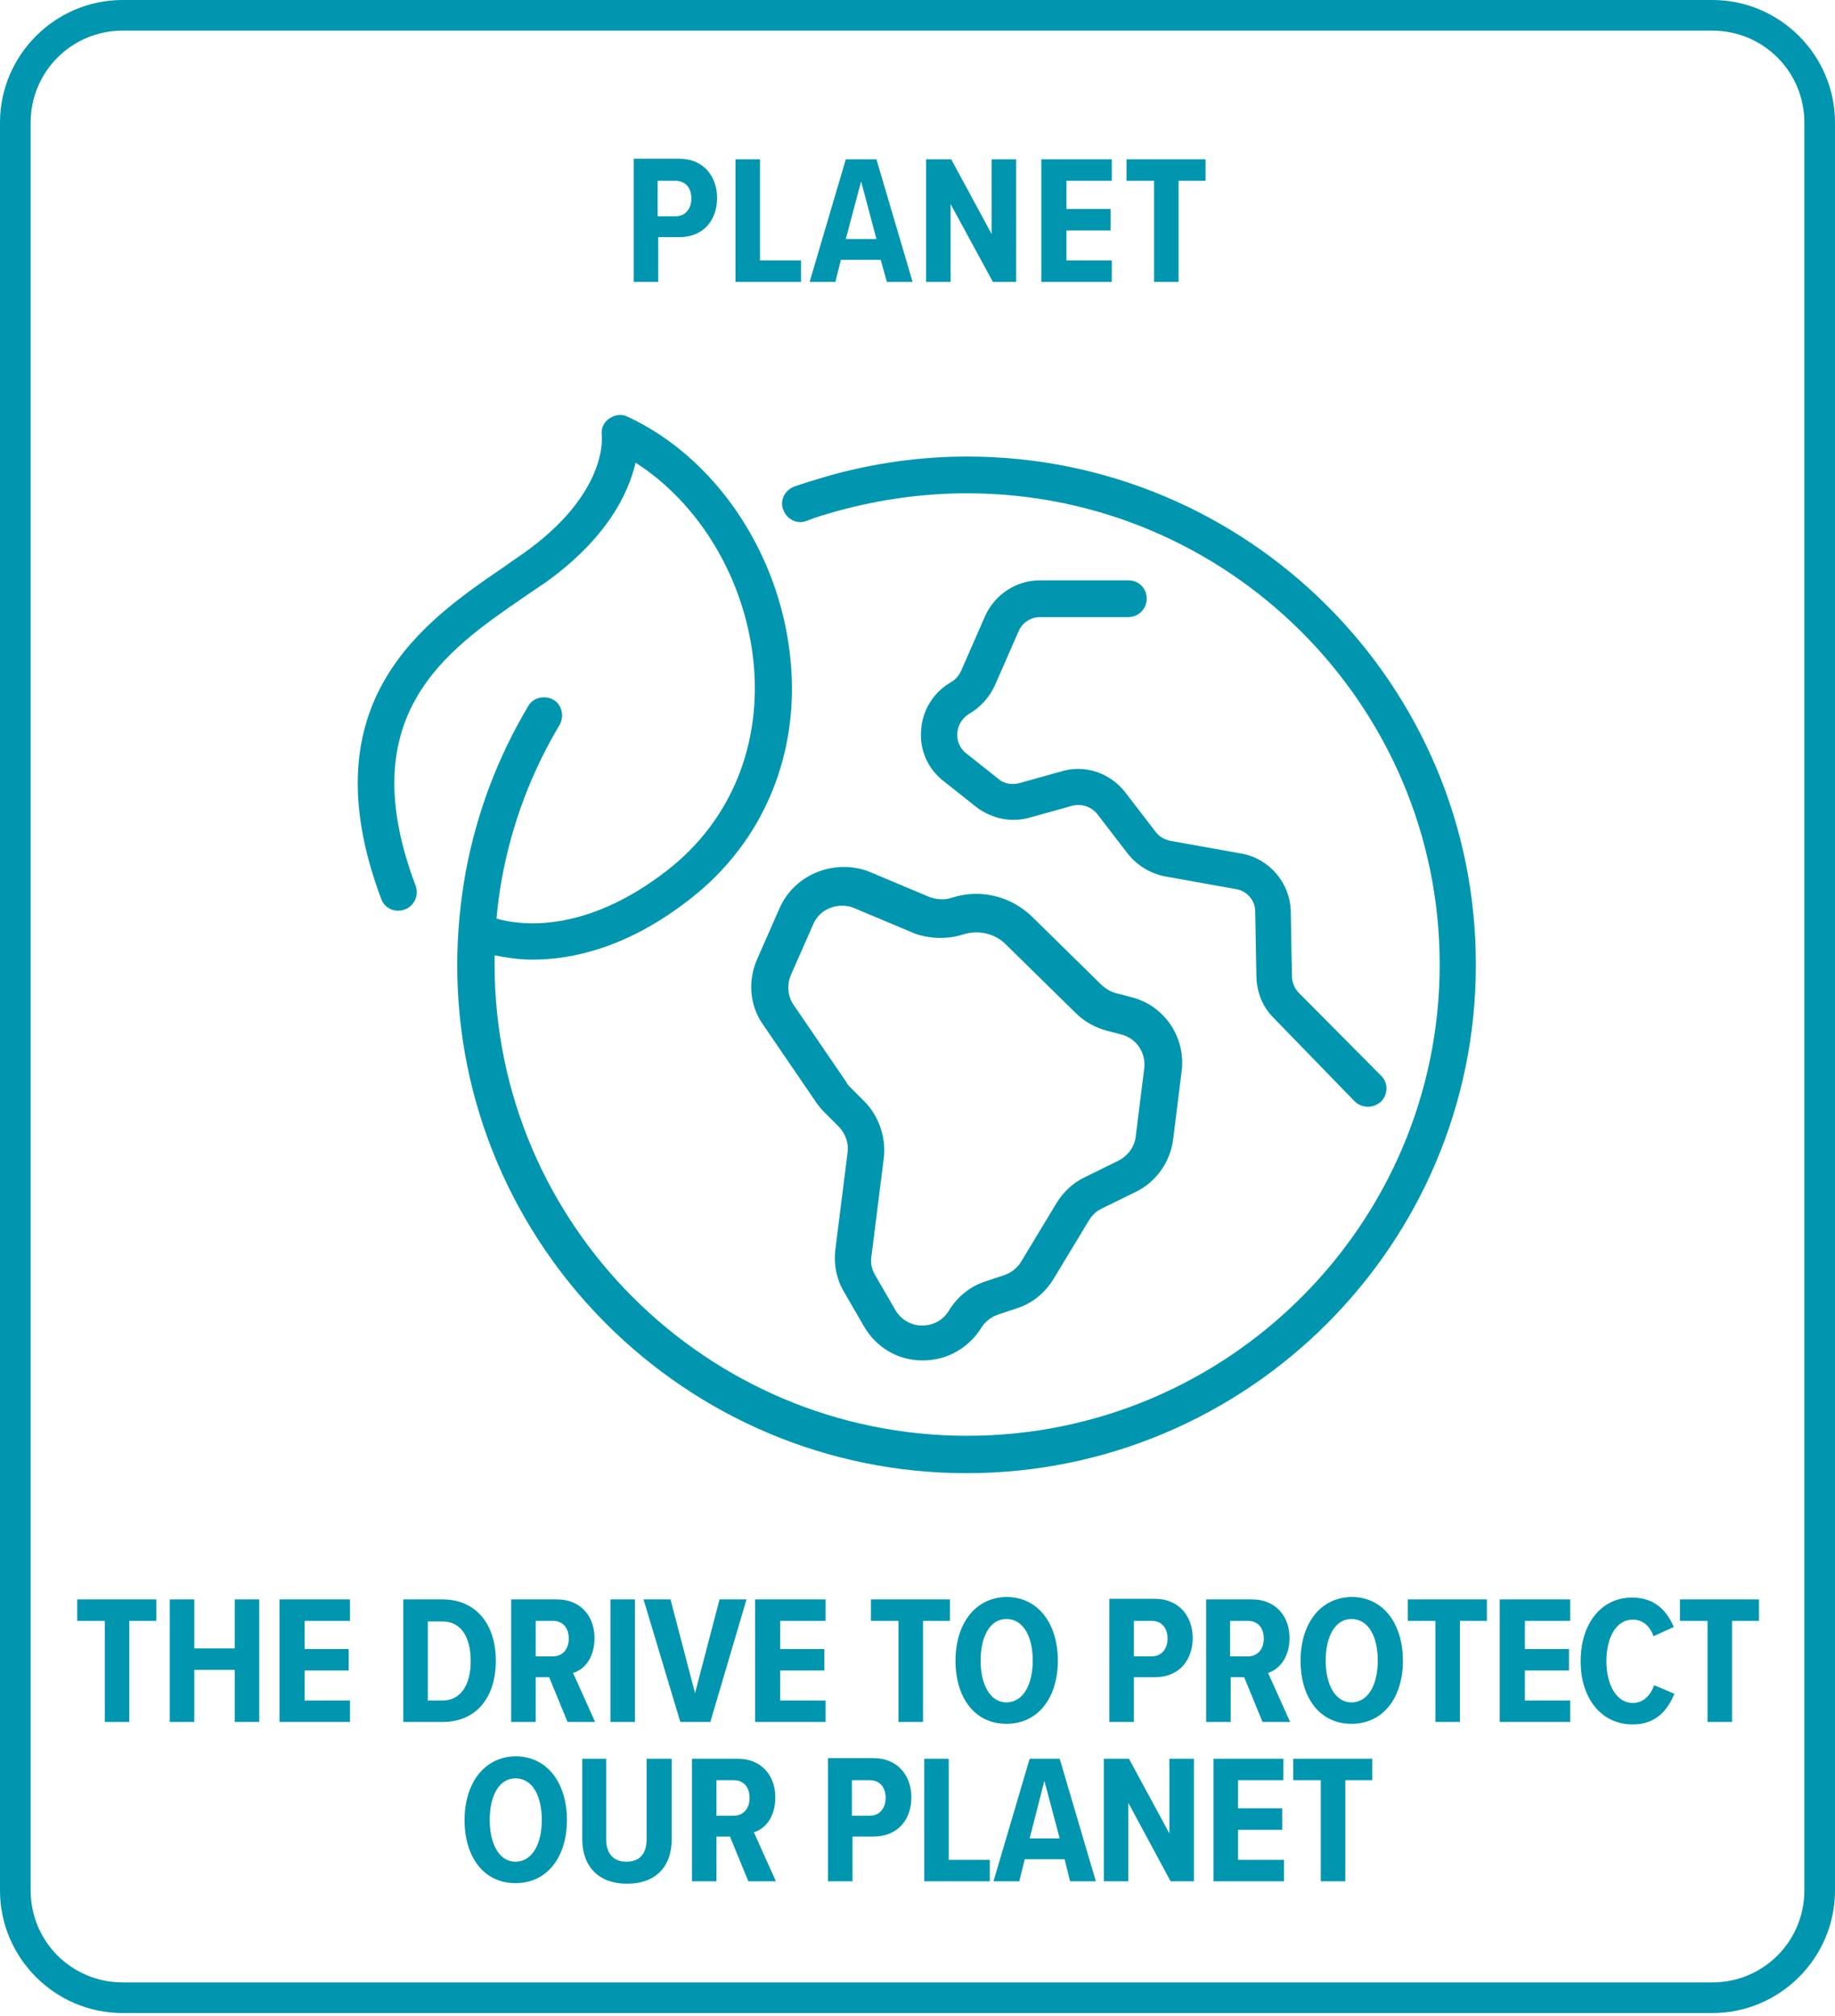
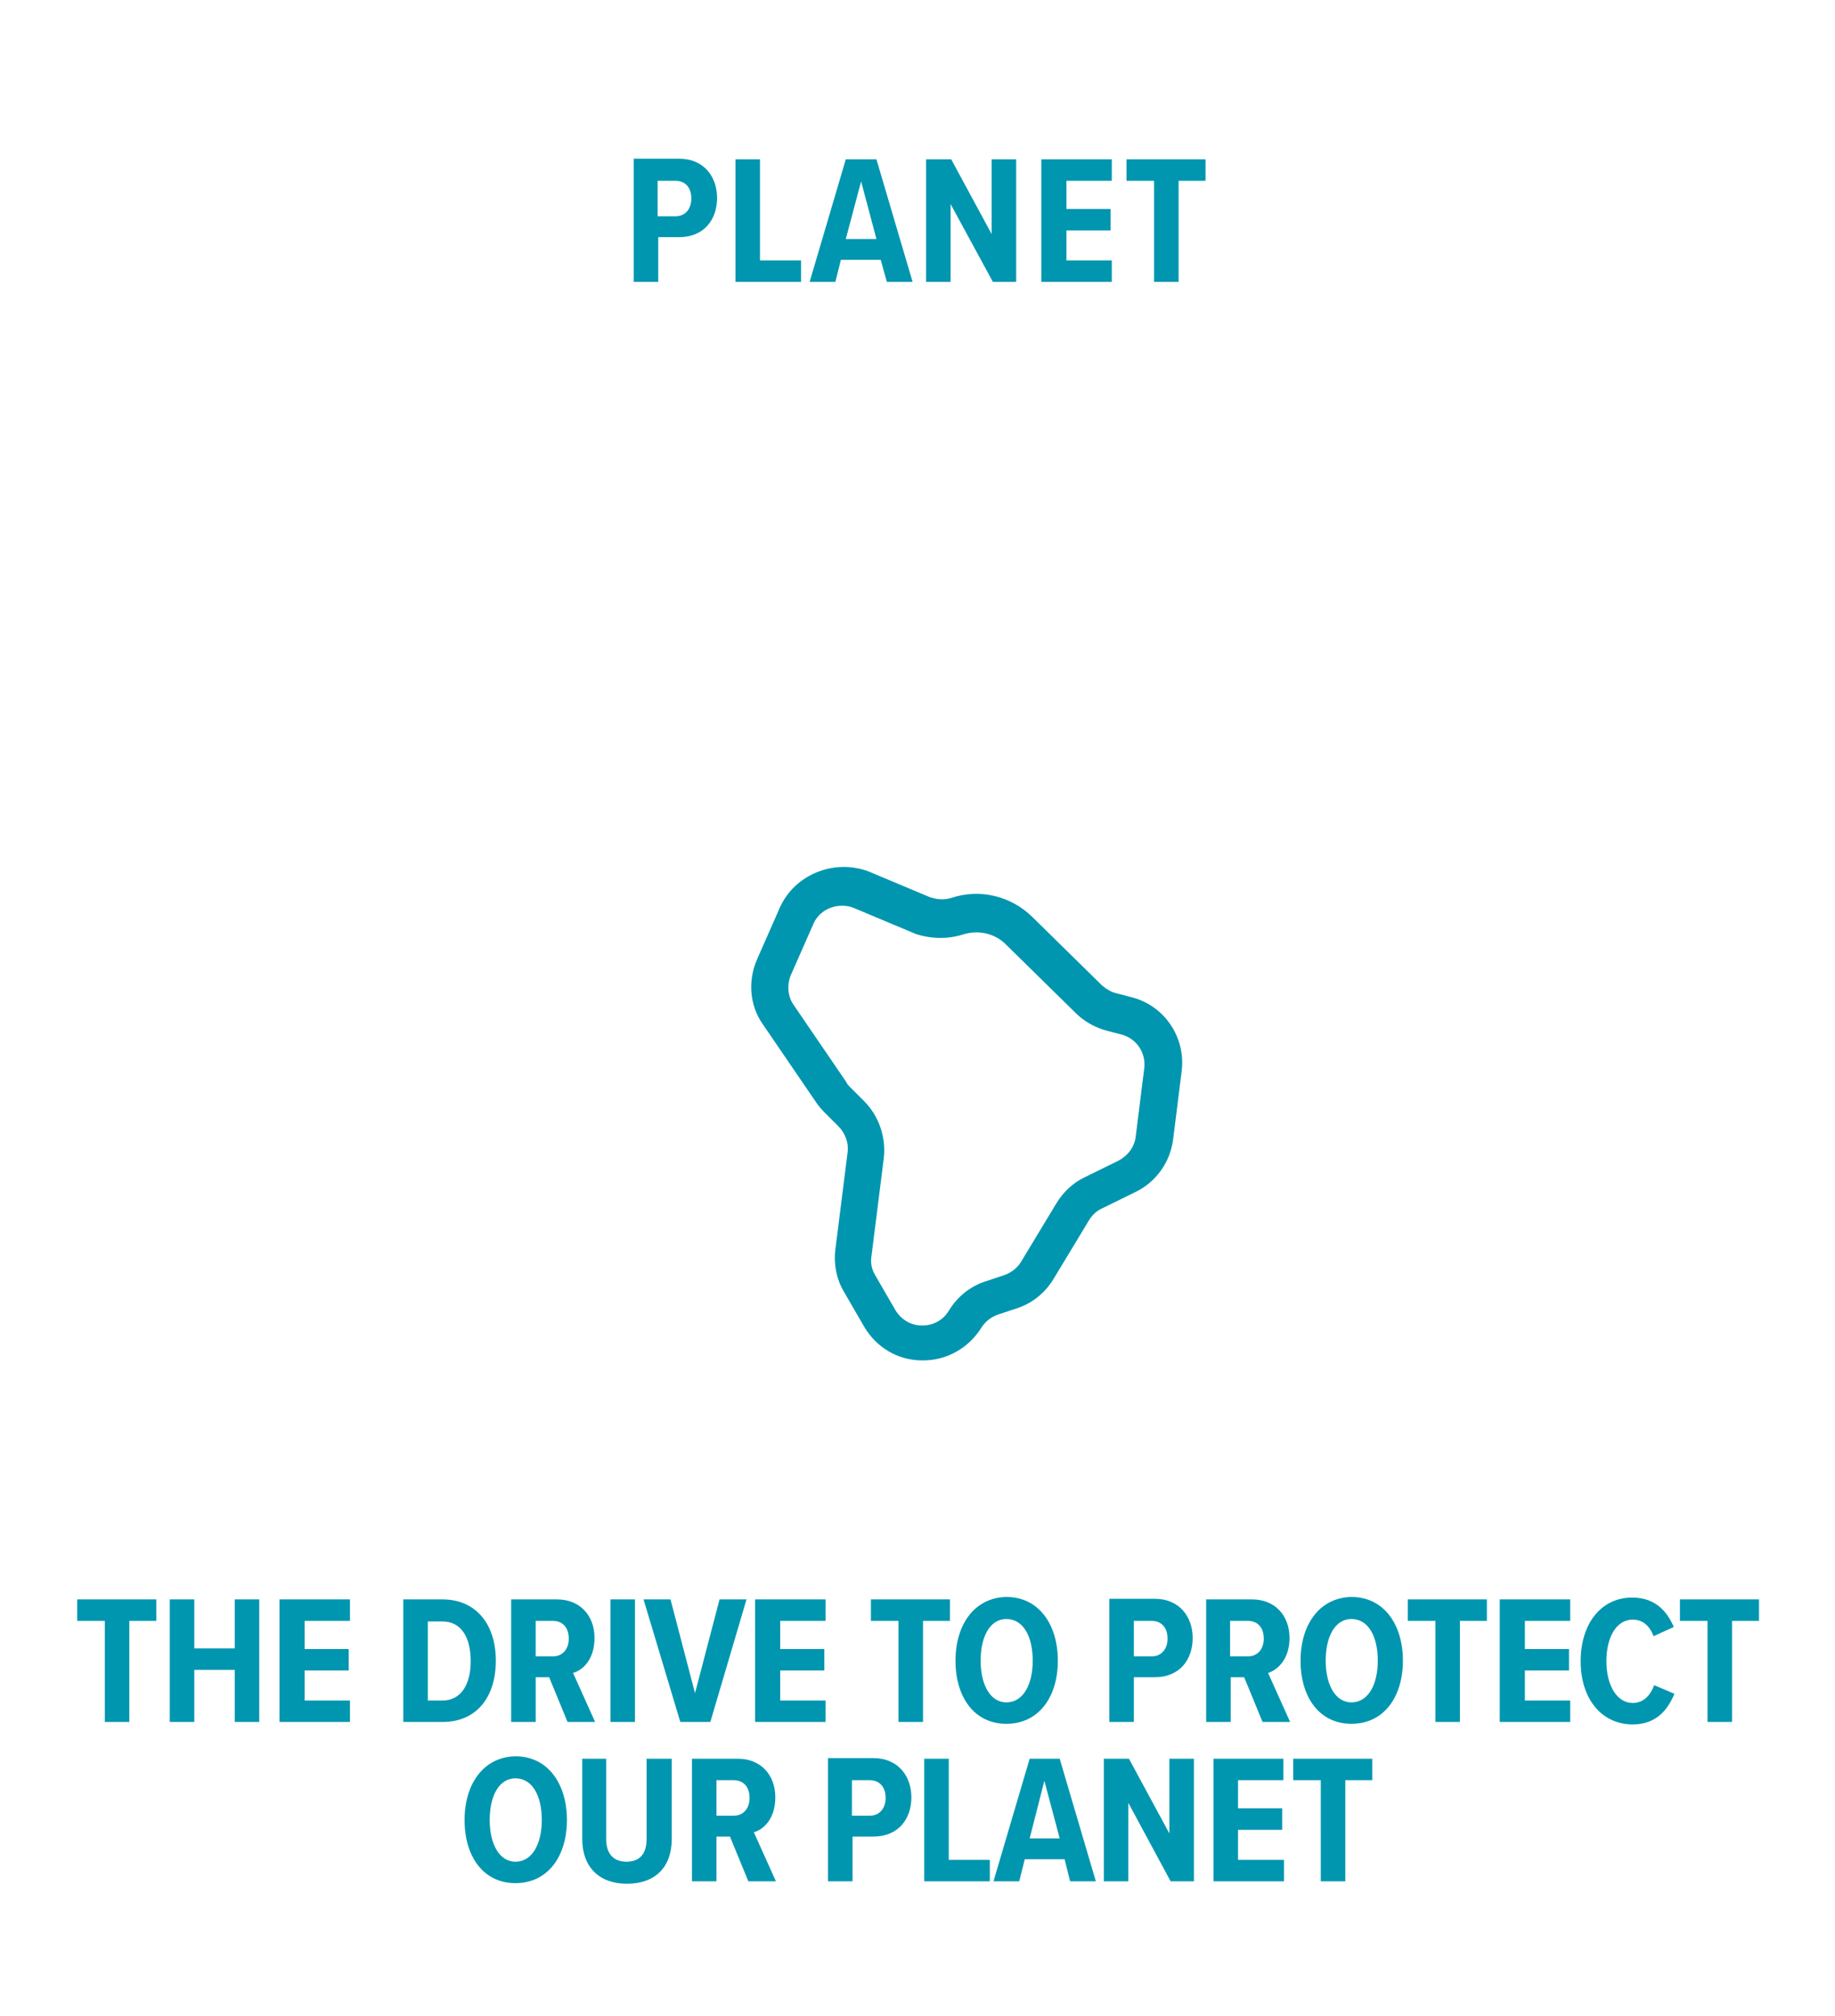
<svg xmlns="http://www.w3.org/2000/svg" xmlns:xlink="http://www.w3.org/1999/xlink" version="1.1" id="Layer_1" x="0px" y="0px" viewBox="0 0 299.4 329" style="enable-background:new 0 0 299.4 329;" xml:space="preserve">
  <style type="text/css">
	.st0{fill:#FFFFFF;}
	.st1{clip-path:url(#SVGID_2_);fill:#FFFFFF;}
	.st2{clip-path:url(#SVGID_4_);fill:#FFFFFF;}
	.st3{clip-path:url(#SVGID_6_);fill:#FFFFFF;}
	.st4{fill:none;}
	.st5{clip-path:url(#SVGID_8_);fill:#FF6400;}
	.st6{fill:#FF671F;}
	.st7{clip-path:url(#SVGID_10_);fill:#171C8F;}
	.st8{fill:#171C8F;}
	.st9{clip-path:url(#SVGID_12_);fill:#0096AF;}
	.st10{fill:#0096AF;}
	.st11{clip-path:url(#SVGID_14_);fill:#FFFFFF;}
	.st12{clip-path:url(#SVGID_16_);fill:#FFFFFF;}
	.st13{clip-path:url(#SVGID_18_);fill:#FFFFFF;}
</style>
  <g>
    <defs>
-       <path id="SVGID_11_" d="M0,20C0,9,9,0,20,0h259.4c11,0,20,9,20,20v288.5c0,11-9,20-20,20H20c-11,0-20-9-20-20V20z" />
-     </defs>
+       </defs>
    <clipPath id="SVGID_2_">
      <use xlink:href="#SVGID_11_" style="overflow:visible;" />
    </clipPath>
-     <path style="clip-path:url(#SVGID_2_);fill:#0096AF;" d="M20-5C6.2-5-5,6.2-5,20H5c0-8.3,6.7-15,15-15V-5z M279.4,5   c8.3,0,15,6.7,15,15h10c0-13.8-11.2-25-25-25V5z M294.4,308.5c0,8.3-6.7,15-15,15v10c13.8,0,25-11.2,25-25H294.4z M20,323.5   c-8.3,0-15-6.7-15-15H-5c0,13.8,11.2,25,25,25V323.5z M5,308.5V20H-5v288.5H5z M279.4,323.5H20v10h259.4V323.5z M294.4,20v288.5h10   V20H294.4z M20,5h259.4V-5H20V5z" />
  </g>
  <path class="st10" d="M188.3,46h4V29.5h4.4V26h-12.9v3.5h4.5V46z M169.9,46h11.5v-3.5h-7.4v-4.9h7.2v-3.5h-7.2v-4.6h7.4V26h-11.5V46  z M162,46h3.8V26h-4v12.2L155.2,26h-4.1v20h4V33.3L162,46z M140.5,29.6l2.5,9.4H138L140.5,29.6z M144.7,46h4.2l-5.9-20H138l-5.9,20  h4.2l0.9-3.6h6.5L144.7,46z M120,46h10.7v-3.5H124V26h-4V46z M112.8,32.4c0,1.7-1,2.9-2.6,2.9h-2.9v-5.8h2.9  C111.8,29.5,112.8,30.6,112.8,32.4z M103.4,46h4v-7.3h3.4c4.1,0,6.2-2.9,6.2-6.4c0-3.4-2.1-6.4-6.2-6.4h-7.4V46z" />
  <path class="st10" d="M215.5,307h4v-16.5h4.4V287H211v3.5h4.5V307z M198,307h11.5v-3.5H202v-4.9h7.2v-3.5H202v-4.6h7.4V287H198V307z   M191,307h3.8v-20h-4v12.2l-6.6-12.2h-4.1v20h4v-12.8L191,307z M170.4,290.6l2.5,9.4h-4.9L170.4,290.6z M174.6,307h4.2l-5.9-20h-4.9  l-5.9,20h4.2l0.9-3.6h6.5L174.6,307z M150.8,307h10.7v-3.5h-6.7V287h-4V307z M144.5,293.4c0,1.7-1,2.9-2.6,2.9h-2.9v-5.8h2.9  C143.5,290.5,144.5,291.6,144.5,293.4z M135.1,307h4v-7.3h3.4c4.1,0,6.2-2.9,6.2-6.4c0-3.4-2.1-6.4-6.2-6.4h-7.4V307z M122.3,293.4  c0,1.7-1,2.9-2.6,2.9h-2.8v-5.8h2.8C121.3,290.5,122.3,291.6,122.3,293.4z M122.1,307h4.5l-3.6-8c1.7-0.5,3.5-2.3,3.5-5.7  c0-3.7-2.4-6.3-6.1-6.3h-7.5v20h4v-7.3h2.2L122.1,307z M95,300.1c0,4.6,2.8,7.3,7.3,7.3c4.5,0,7.3-2.6,7.3-7.3V287h-4.1v13.1  c0,2.4-1.1,3.7-3.3,3.7c-2.1,0-3.3-1.3-3.3-3.7V287H95V300.1z M88.4,297c0,3.8-1.5,6.8-4.3,6.8c-2.7,0-4.2-3-4.2-6.8  c0-3.9,1.5-6.8,4.2-6.8C86.9,290.2,88.4,293.1,88.4,297z M75.8,297c0,6,3.1,10.3,8.3,10.3c5.3,0,8.4-4.4,8.4-10.3  c0-5.9-3.1-10.4-8.4-10.4C78.9,286.7,75.8,291.1,75.8,297z M278.6,281h4v-16.5h4.4V261h-12.9v3.5h4.5V281z M266.4,281.4  c4,0,5.8-2.6,6.8-5l-3.3-1.4c-0.6,1.6-1.7,2.9-3.5,2.9c-2.6,0-4.3-2.9-4.3-6.8s1.6-6.8,4.3-6.8c1.7,0,2.8,1.1,3.4,2.7l3.3-1.5  c-1-2.3-2.8-4.8-6.8-4.8c-5.1,0-8.4,4.3-8.4,10.4S261.3,281.4,266.4,281.4z M244.7,281h11.5v-3.5h-7.4v-4.9h7.2v-3.5h-7.2v-4.6h7.4  V261h-11.5V281z M234.2,281h4v-16.5h4.4V261h-12.9v3.5h4.5V281z M224.8,271c0,3.8-1.5,6.8-4.3,6.8c-2.7,0-4.2-3-4.2-6.8  c0-3.9,1.5-6.8,4.2-6.8C223.3,264.2,224.8,267.1,224.8,271z M212.2,271c0,6,3.1,10.3,8.3,10.3c5.3,0,8.4-4.4,8.4-10.3  c0-5.9-3.1-10.4-8.4-10.4C215.3,260.7,212.2,265.1,212.2,271z M206.2,267.4c0,1.7-1,2.9-2.6,2.9h-2.9v-5.8h2.9  C205.2,264.5,206.2,265.6,206.2,267.4z M206,281h4.5l-3.6-8c1.6-0.5,3.5-2.3,3.5-5.7c0-3.7-2.4-6.3-6.1-6.3h-7.5v20h4v-7.3h2.2  L206,281z M190.5,267.4c0,1.7-1,2.9-2.6,2.9h-2.9v-5.8h2.9C189.5,264.5,190.5,265.6,190.5,267.4z M181,281h4v-7.3h3.4  c4.1,0,6.2-2.9,6.2-6.4c0-3.4-2.1-6.4-6.2-6.4H181V281z M168.5,271c0,3.8-1.5,6.8-4.3,6.8c-2.7,0-4.2-3-4.2-6.8  c0-3.9,1.5-6.8,4.2-6.8C167,264.2,168.5,267.1,168.5,271z M155.9,271c0,6,3.1,10.3,8.3,10.3c5.3,0,8.4-4.4,8.4-10.3  c0-5.9-3.1-10.4-8.4-10.4C159,260.7,155.9,265.1,155.9,271z M146.6,281h4v-16.5h4.4V261h-12.9v3.5h4.5V281z M123.2,281h11.5v-3.5  h-7.4v-4.9h7.2v-3.5h-7.2v-4.6h7.4V261h-11.5V281z M111,281h4.9l5.9-20h-4.4l-4,15.3l-4-15.3H105L111,281z M99.6,281h4v-20h-4V281z   M92.8,267.4c0,1.7-1,2.9-2.6,2.9h-2.8v-5.8h2.8C91.8,264.5,92.8,265.6,92.8,267.4z M92.6,281h4.5l-3.6-8c1.7-0.5,3.5-2.3,3.5-5.7  c0-3.7-2.4-6.3-6.1-6.3h-7.5v20h4v-7.3h2.2L92.6,281z M69.8,277.5v-12.9h2.4c3,0,4.6,2.5,4.6,6.5c0,3.8-1.6,6.4-4.6,6.4H69.8z   M65.8,281h6.4c5.6,0,8.7-4.1,8.7-10s-3.2-10-8.7-10h-6.4V281z M45.6,281h11.5v-3.5h-7.4v-4.9h7.2v-3.5h-7.2v-4.6h7.4V261H45.6V281z   M38.3,281h4v-20h-4v8h-6.6v-8h-4v20h4v-8.5h6.6V281z M17.1,281h4v-16.5h4.4V261H12.6v3.5h4.5V281z" />
  <g>
-     <path class="st10" d="M157.8,74.5c-7.7,0-15.4,1.1-22.8,3.2c-2,0.6-3.7,1.1-5.4,1.7c-1.6,0.6-2.4,2.3-1.8,3.8   c0.6,1.6,2.3,2.4,3.8,1.8c1.5-0.6,3.2-1.1,5-1.6c6.9-1.9,14-2.9,21.2-2.9c42.5,0,77.1,34.5,77.1,76.9c0,42.4-34.6,76.9-77.1,76.9   s-77.1-34.5-77.1-76.9c0-0.5,0-1,0-1.5c1.6,0.3,3.7,0.7,6.2,0.7c6.4,0,15.5-1.9,25.7-9.9c12.1-9.4,18.1-24,16.3-39.8   c-1.9-17-12.3-32.3-26.5-38.9c-1-0.5-2.1-0.3-3,0.3c-0.9,0.6-1.4,1.7-1.2,2.8c0,0.4,0.9,9.5-12.8,19.2c-1,0.7-2.2,1.5-3.3,2.3   c-12.7,8.7-32,21.8-19.9,54.1c0.6,1.6,2.3,2.3,3.9,1.7c1.5-0.6,2.3-2.3,1.7-3.9c-10.5-27.8,5.1-38.4,17.6-47   c1.2-0.8,2.3-1.6,3.4-2.3c10.4-7.4,13.8-14.9,14.9-19.7c10.3,6.6,17.7,18.7,19.2,32.1c1.5,13.8-3.6,26.3-14,34.4   c-13.7,10.7-24.5,8.9-27.9,7.9c0.2-2.2,0.5-4.4,0.9-6.6c1.6-8.8,4.8-17.3,9.4-25c0.8-1.4,0.4-3.3-1-4.1c-1.4-0.8-3.3-0.4-4.1,1   c-5,8.4-8.4,17.4-10.2,27c-0.9,5-1.4,10.1-1.4,15.3c0,45.7,37.3,82.9,83.1,82.9s83.1-37.2,83.1-82.9   C240.9,111.7,203.6,74.5,157.8,74.5z" />
-     <path class="st10" d="M158.1,116.5C158.1,116.5,158.1,116.5,158.1,116.5c1.9-1.1,3.3-2.7,4.2-4.6l3.9-8.9c0.6-1.4,2-2.3,3.5-2.3   l14.4,0c1.7,0,3-1.4,3-3c0-1.7-1.3-3-3-3c0,0,0,0,0,0l-14.4,0c-3.9,0-7.4,2.3-9,5.9l-3.9,8.9c-0.3,0.7-0.9,1.4-1.6,1.8c0,0,0,0,0,0   c-2.8,1.6-4.7,4.5-4.9,7.8c-0.3,3.3,1.1,6.4,3.7,8.4l5.3,4.2c2.5,1.9,5.7,2.6,8.8,1.7l6.8-1.9c1.5-0.4,3.1,0.1,4.1,1.3l5,6.5   c1.5,1.9,3.6,3.2,6,3.7l11.7,2.1c1.8,0.3,3.1,1.9,3.1,3.6l0.2,10.8c0.1,2.5,1,4.8,2.8,6.6l13.2,13.6c0.6,0.6,1.4,0.9,2.2,0.9   c0.8,0,1.5-0.3,2.1-0.8c1.2-1.2,1.2-3.1,0.1-4.2L211.9,162c-0.7-0.7-1-1.6-1.1-2.5l-0.2-10.8c-0.1-4.6-3.5-8.6-8-9.4l-11.7-2.1   c-0.9-0.2-1.8-0.7-2.3-1.4l-5-6.5c-2.5-3.2-6.6-4.6-10.5-3.4l-6.8,1.9c-1.2,0.3-2.5,0.1-3.4-0.7l-5.3-4.2c-1-0.8-1.5-2-1.4-3.3   C156.3,118.3,157,117.2,158.1,116.5z" />
    <path class="st10" d="M127.2,148.2l-3.7,8.4c-1.5,3.5-1.2,7.5,1,10.6l8.6,12.6c0.4,0.6,0.9,1.2,1.4,1.7l2.3,2.3   c1.1,1.1,1.7,2.7,1.5,4.2l-2,15.9c-0.3,2.4,0.2,4.9,1.4,6.9l3.3,5.7c2,3.4,5.5,5.5,9.5,5.5c0,0,0.1,0,0.1,0c3.9,0,7.4-2,9.5-5.3   c0.6-1,1.6-1.8,2.8-2.2l3-1c2.5-0.8,4.6-2.5,6-4.8l5.8-9.6c0.5-0.8,1.2-1.5,2.1-1.9l5.5-2.7c3.3-1.6,5.6-4.8,6.1-8.5l1.4-11.2   c0.7-5.6-2.9-10.8-8.3-12.1l-2.3-0.6c-0.9-0.2-1.7-0.7-2.4-1.3l-11.4-11.2c-3.5-3.4-8.5-4.6-13.1-3.1c-1.2,0.4-2.4,0.3-3.6-0.1   l-10-4.2C136.1,140.1,129.6,142.7,127.2,148.2z M157.1,152.5c2.5-0.8,5.2-0.2,7,1.6l11.4,11.2c1.4,1.4,3.2,2.4,5.1,2.9l2.3,0.6   c2.5,0.6,4.1,3,3.8,5.5l-1.4,11.2c-0.2,1.7-1.3,3.1-2.8,3.9l-5.5,2.7c-1.9,0.9-3.5,2.4-4.6,4.2l-5.8,9.6c-0.6,1-1.6,1.8-2.8,2.2   l-3,1c-2.5,0.8-4.6,2.5-6,4.8c0,0,0,0,0,0c-0.9,1.5-2.5,2.4-4.3,2.4c0,0,0,0-0.1,0c-1.8,0-3.4-1-4.3-2.5l-3.3-5.7   c-0.6-1-0.8-2.1-0.6-3.2l2-15.9c0.4-3.4-0.8-6.9-3.2-9.3l-2.3-2.3c-0.2-0.2-0.5-0.5-0.6-0.8l-8.6-12.6c-1-1.4-1.1-3.3-0.5-4.8   l3.7-8.4c0.8-1.9,2.7-3,4.7-3c0.7,0,1.3,0.1,2,0.4l10,4.2C151.8,153.2,154.6,153.3,157.1,152.5z" />
  </g>
</svg>